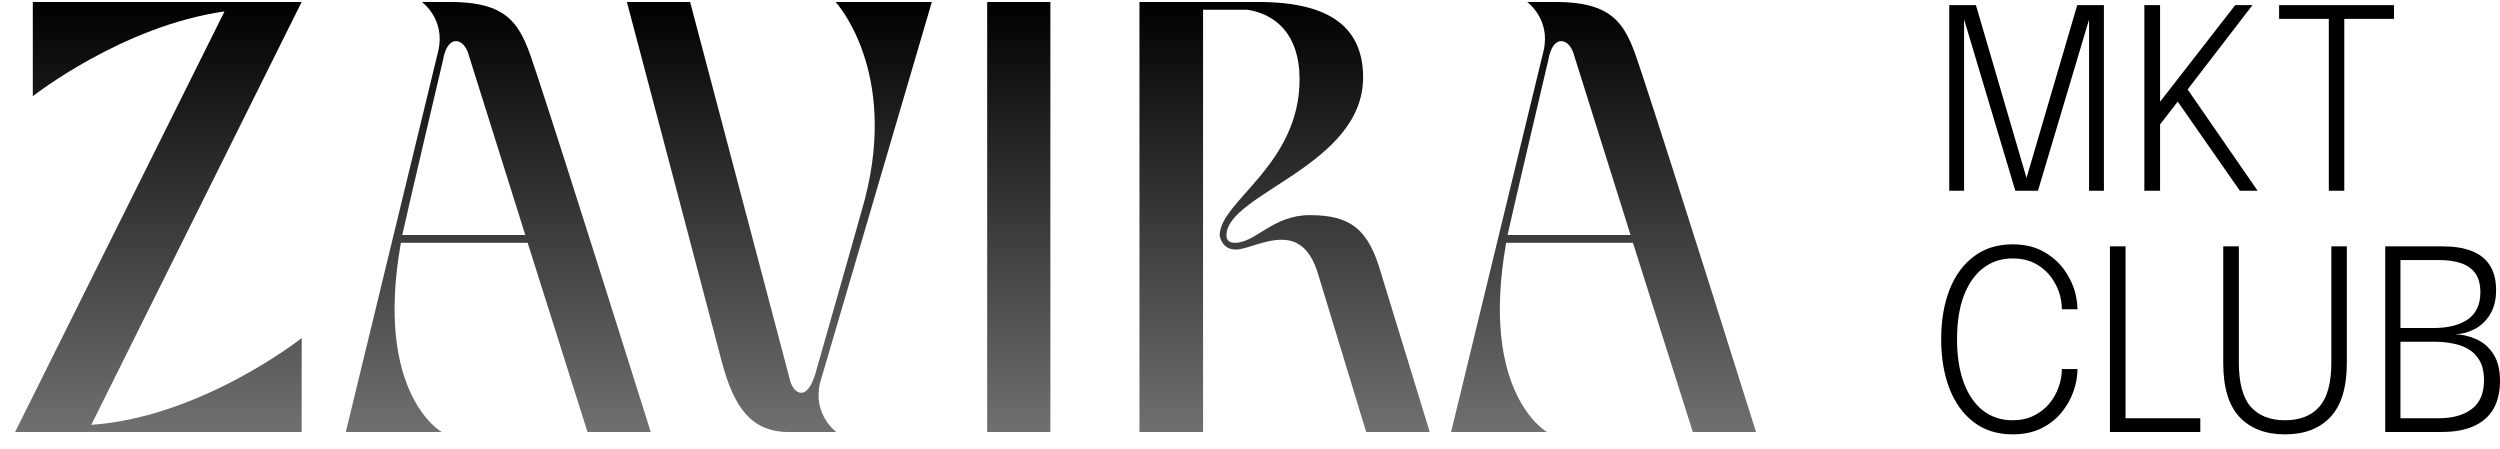
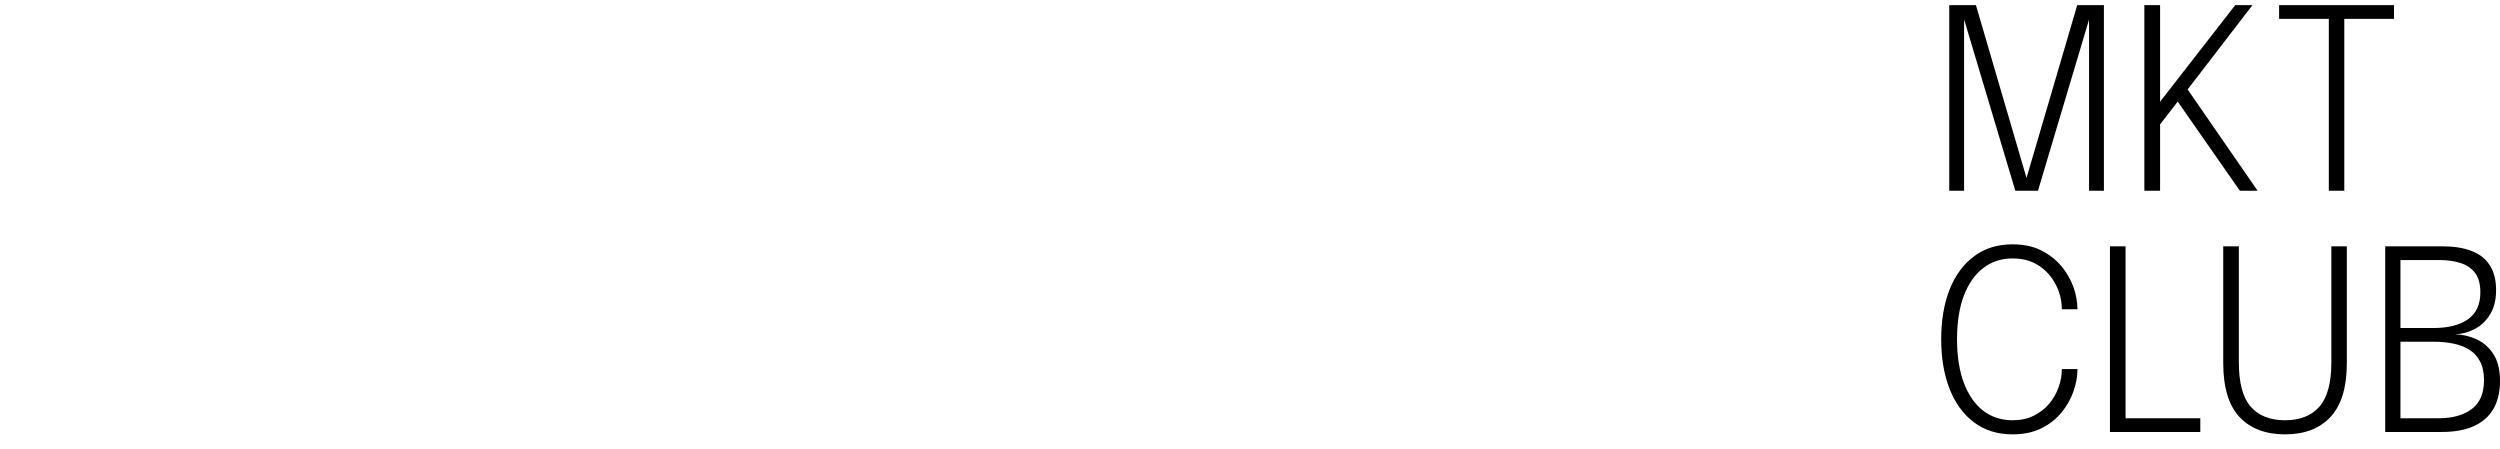
<svg xmlns="http://www.w3.org/2000/svg" width="156" height="28" viewBox="0 0 156 28" fill="none">
  <path d="M152.442 15.372C153.128 15.372 153.717 15.466 154.209 15.654C154.707 15.838 155.089 16.133 155.356 16.542C155.623 16.945 155.756 17.468 155.756 18.112C155.756 18.714 155.631 19.217 155.379 19.62C155.133 20.023 154.814 20.327 154.421 20.531C154.034 20.735 153.626 20.845 153.196 20.861C153.667 20.871 154.115 20.976 154.539 21.175C154.968 21.369 155.319 21.677 155.591 22.102C155.864 22.52 156 23.078 156 23.774C156 24.465 155.861 25.049 155.584 25.525C155.306 25.997 154.898 26.352 154.358 26.593C153.824 26.834 153.16 26.955 152.364 26.955H148.838V15.372H152.442ZM149.788 20.806L149.45 20.468H151.853C152.764 20.468 153.479 20.288 153.997 19.926C154.516 19.56 154.775 19 154.775 18.246C154.775 17.738 154.667 17.337 154.453 17.044C154.238 16.751 153.937 16.542 153.55 16.416C153.167 16.29 152.725 16.227 152.222 16.227H149.348L149.788 15.686V20.806ZM152.183 26.099C153.042 26.099 153.725 25.907 154.233 25.525C154.746 25.143 155.002 24.544 155.002 23.727C155.002 23.24 154.916 22.842 154.743 22.533C154.576 22.219 154.345 21.976 154.052 21.803C153.759 21.625 153.427 21.502 153.055 21.434C152.683 21.361 152.298 21.324 151.901 21.324H149.45L149.788 20.994V26.64L149.348 26.099H152.183Z" fill="black" />
  <path d="M146.442 22.651C146.442 24.169 146.102 25.292 145.421 26.02C144.746 26.742 143.801 27.104 142.586 27.104C141.372 27.104 140.424 26.742 139.743 26.02C139.068 25.292 138.73 24.169 138.73 22.651C138.73 22.416 138.73 22.162 138.73 21.89C138.73 21.617 138.73 21.329 138.73 21.026V15.372H139.704V21.073C139.704 21.366 139.704 21.641 139.704 21.897C139.704 22.154 139.704 22.392 139.704 22.612C139.704 23.889 139.95 24.811 140.442 25.376C140.94 25.942 141.654 26.224 142.586 26.224C143.518 26.224 144.233 25.942 144.73 25.376C145.227 24.811 145.476 23.889 145.476 22.612V15.372H146.442V22.651Z" fill="black" />
  <path d="M131.66 26.955V15.372H132.634V26.64L132.194 26.099H137.299V26.955H131.66Z" fill="black" />
  <path d="M129.635 23.028C129.635 23.484 129.551 23.95 129.383 24.426C129.216 24.902 128.964 25.345 128.629 25.753C128.294 26.156 127.873 26.484 127.365 26.735C126.857 26.981 126.263 27.104 125.582 27.104C124.64 27.104 123.837 26.853 123.172 26.35C122.507 25.848 121.999 25.149 121.648 24.253C121.303 23.358 121.13 22.329 121.13 21.167C121.13 20 121.303 18.971 121.648 18.081C121.999 17.191 122.507 16.497 123.172 16C123.837 15.497 124.64 15.246 125.582 15.246C126.373 15.246 127.046 15.414 127.601 15.749C128.161 16.078 128.603 16.5 128.928 17.013C129.258 17.526 129.47 18.052 129.564 18.591C129.611 18.837 129.635 19.073 129.635 19.298H128.661C128.661 19.157 128.648 18.992 128.622 18.803C128.553 18.343 128.391 17.911 128.135 17.508C127.883 17.099 127.543 16.767 127.114 16.51C126.69 16.254 126.179 16.126 125.582 16.126C124.886 16.126 124.279 16.325 123.761 16.722C123.242 17.115 122.839 17.686 122.551 18.434C122.263 19.183 122.119 20.094 122.119 21.167C122.119 22.235 122.263 23.149 122.551 23.908C122.839 24.662 123.242 25.238 123.761 25.635C124.279 26.028 124.886 26.224 125.582 26.224C126.08 26.224 126.52 26.13 126.902 25.942C127.284 25.753 127.606 25.505 127.868 25.196C128.129 24.882 128.326 24.536 128.457 24.159C128.593 23.782 128.661 23.405 128.661 23.028H129.635Z" fill="black" />
  <path d="M149.385 1.176H146.048L146.284 0.634V11.903H145.318V0.634L145.6 1.176H142.216V0.32H149.385V1.176Z" fill="black" />
  <path d="M136.218 5.959L136.242 5.197L140.875 11.903H139.768L135.629 5.967L136.132 6.029L134.664 7.922L134.789 7.27V11.903H133.808V0.32H134.789V6.807L134.585 6.61L139.477 0.32H140.553L136.218 5.959Z" fill="black" />
  <path d="M129.619 0.32H131.284V11.903H130.357V1.098L130.389 1.113L127.169 11.903H125.756L122.528 1.106L122.559 1.09V11.903H121.633V0.32H123.298L126.47 11.157H126.439L129.619 0.32Z" fill="black" />
  <g clip-path="url(#clip0_8687_306)">
-     <path d="M18.822 0.124L5.696 26.511C12.589 26.027 18.825 21.095 18.825 21.095V26.955H0.943L14.009 0.714C7.604 1.62 2.047 6.005 2.047 6.005V0.124H18.825H18.822Z" fill="url(#paint0_linear_8687_306)" />
    <path d="M33.435 4.444C35.324 10.135 40.605 26.955 40.605 26.955H36.66L32.926 15.151H25.015C23.339 24.593 27.561 26.955 27.561 26.955H21.579L27.347 3.179C27.813 1.199 26.329 0.124 26.329 0.124H28.089C31.993 0.124 32.543 1.726 33.433 4.444H33.435ZM32.778 14.667L29.195 3.263C29.025 2.82 28.749 2.567 28.453 2.567C28.113 2.567 27.796 2.904 27.648 3.726C27.648 3.726 25.315 13.653 25.102 14.665H32.781L32.778 14.667Z" fill="url(#paint1_linear_8687_306)" />
    <path d="M45.056 22.635C43.701 17.45 39.118 0.124 39.118 0.124H43.063L49.321 23.815C49.469 24.259 49.723 24.512 50 24.512C50.295 24.512 50.616 24.174 50.87 23.353C50.87 23.353 53.84 12.942 53.966 12.436C56.066 4.343 52.143 0.126 52.143 0.126H58.146L51.168 23.902C50.703 25.883 52.187 26.957 52.187 26.957H49.217C46.862 26.957 45.803 25.398 45.058 22.637L45.056 22.635Z" fill="url(#paint2_linear_8687_306)" />
    <path d="M61.6 0.124H65.544V26.955H61.6V0.124Z" fill="url(#paint3_linear_8687_306)" />
    <path d="M75.068 26.955H71.102V0.124H78.822C81.833 0.187 85.058 0.967 85.058 4.825C85.058 10.347 76.53 12.075 76.53 14.689C76.53 14.983 76.7 15.151 77.061 15.151C78.356 15.151 79.415 13.424 81.729 13.424C84.294 13.424 85.397 14.308 86.183 17.069L89.216 26.955H85.249L82.238 17.069C81.729 15.404 80.88 14.961 79.968 14.961C78.887 14.961 77.762 15.573 77.105 15.573C76.215 15.573 76.108 14.689 76.108 14.689C76.108 12.559 81.093 10.304 81.093 4.95C81.093 2.105 79.566 0.883 77.849 0.608H75.071V26.955H75.068Z" fill="url(#paint4_linear_8687_306)" />
    <path d="M102.405 4.444C104.294 10.135 109.575 26.955 109.575 26.955H105.63L101.896 15.151H93.984C92.309 24.593 96.53 26.955 96.53 26.955H90.549L96.317 3.179C96.782 1.199 95.299 0.124 95.299 0.124H97.059C100.962 0.124 101.513 1.726 102.403 4.444H102.405ZM101.748 14.667L98.165 3.263C97.995 2.82 97.718 2.567 97.422 2.567C97.083 2.567 96.766 2.904 96.618 3.726C96.618 3.726 94.285 13.653 94.072 14.665H101.75L101.748 14.667Z" fill="url(#paint5_linear_8687_306)" />
  </g>
  <defs>
    <linearGradient id="paint0_linear_8687_306" x1="9.884" y1="0.124" x2="9.884" y2="26.955" gradientUnits="userSpaceOnUse">
      <stop />
      <stop offset="1" stop-color="#707070" />
    </linearGradient>
    <linearGradient id="paint1_linear_8687_306" x1="31.092" y1="0.124" x2="31.092" y2="26.955" gradientUnits="userSpaceOnUse">
      <stop />
      <stop offset="1" stop-color="#707070" />
    </linearGradient>
    <linearGradient id="paint2_linear_8687_306" x1="48.632" y1="0.124" x2="48.632" y2="26.957" gradientUnits="userSpaceOnUse">
      <stop />
      <stop offset="1" stop-color="#707070" />
    </linearGradient>
    <linearGradient id="paint3_linear_8687_306" x1="63.572" y1="0.124" x2="63.572" y2="26.955" gradientUnits="userSpaceOnUse">
      <stop />
      <stop offset="1" stop-color="#707070" />
    </linearGradient>
    <linearGradient id="paint4_linear_8687_306" x1="80.159" y1="0.124" x2="80.159" y2="26.955" gradientUnits="userSpaceOnUse">
      <stop />
      <stop offset="1" stop-color="#707070" />
    </linearGradient>
    <linearGradient id="paint5_linear_8687_306" x1="100.062" y1="0.124" x2="100.062" y2="26.955" gradientUnits="userSpaceOnUse">
      <stop />
      <stop offset="1" stop-color="#707070" />
    </linearGradient>
    <clipPath id="clip0_8687_306">
-       <rect width="108.631" height="26.831" fill="white" transform="translate(0.943 0.124)" />
-     </clipPath>
+       </clipPath>
  </defs>
</svg>